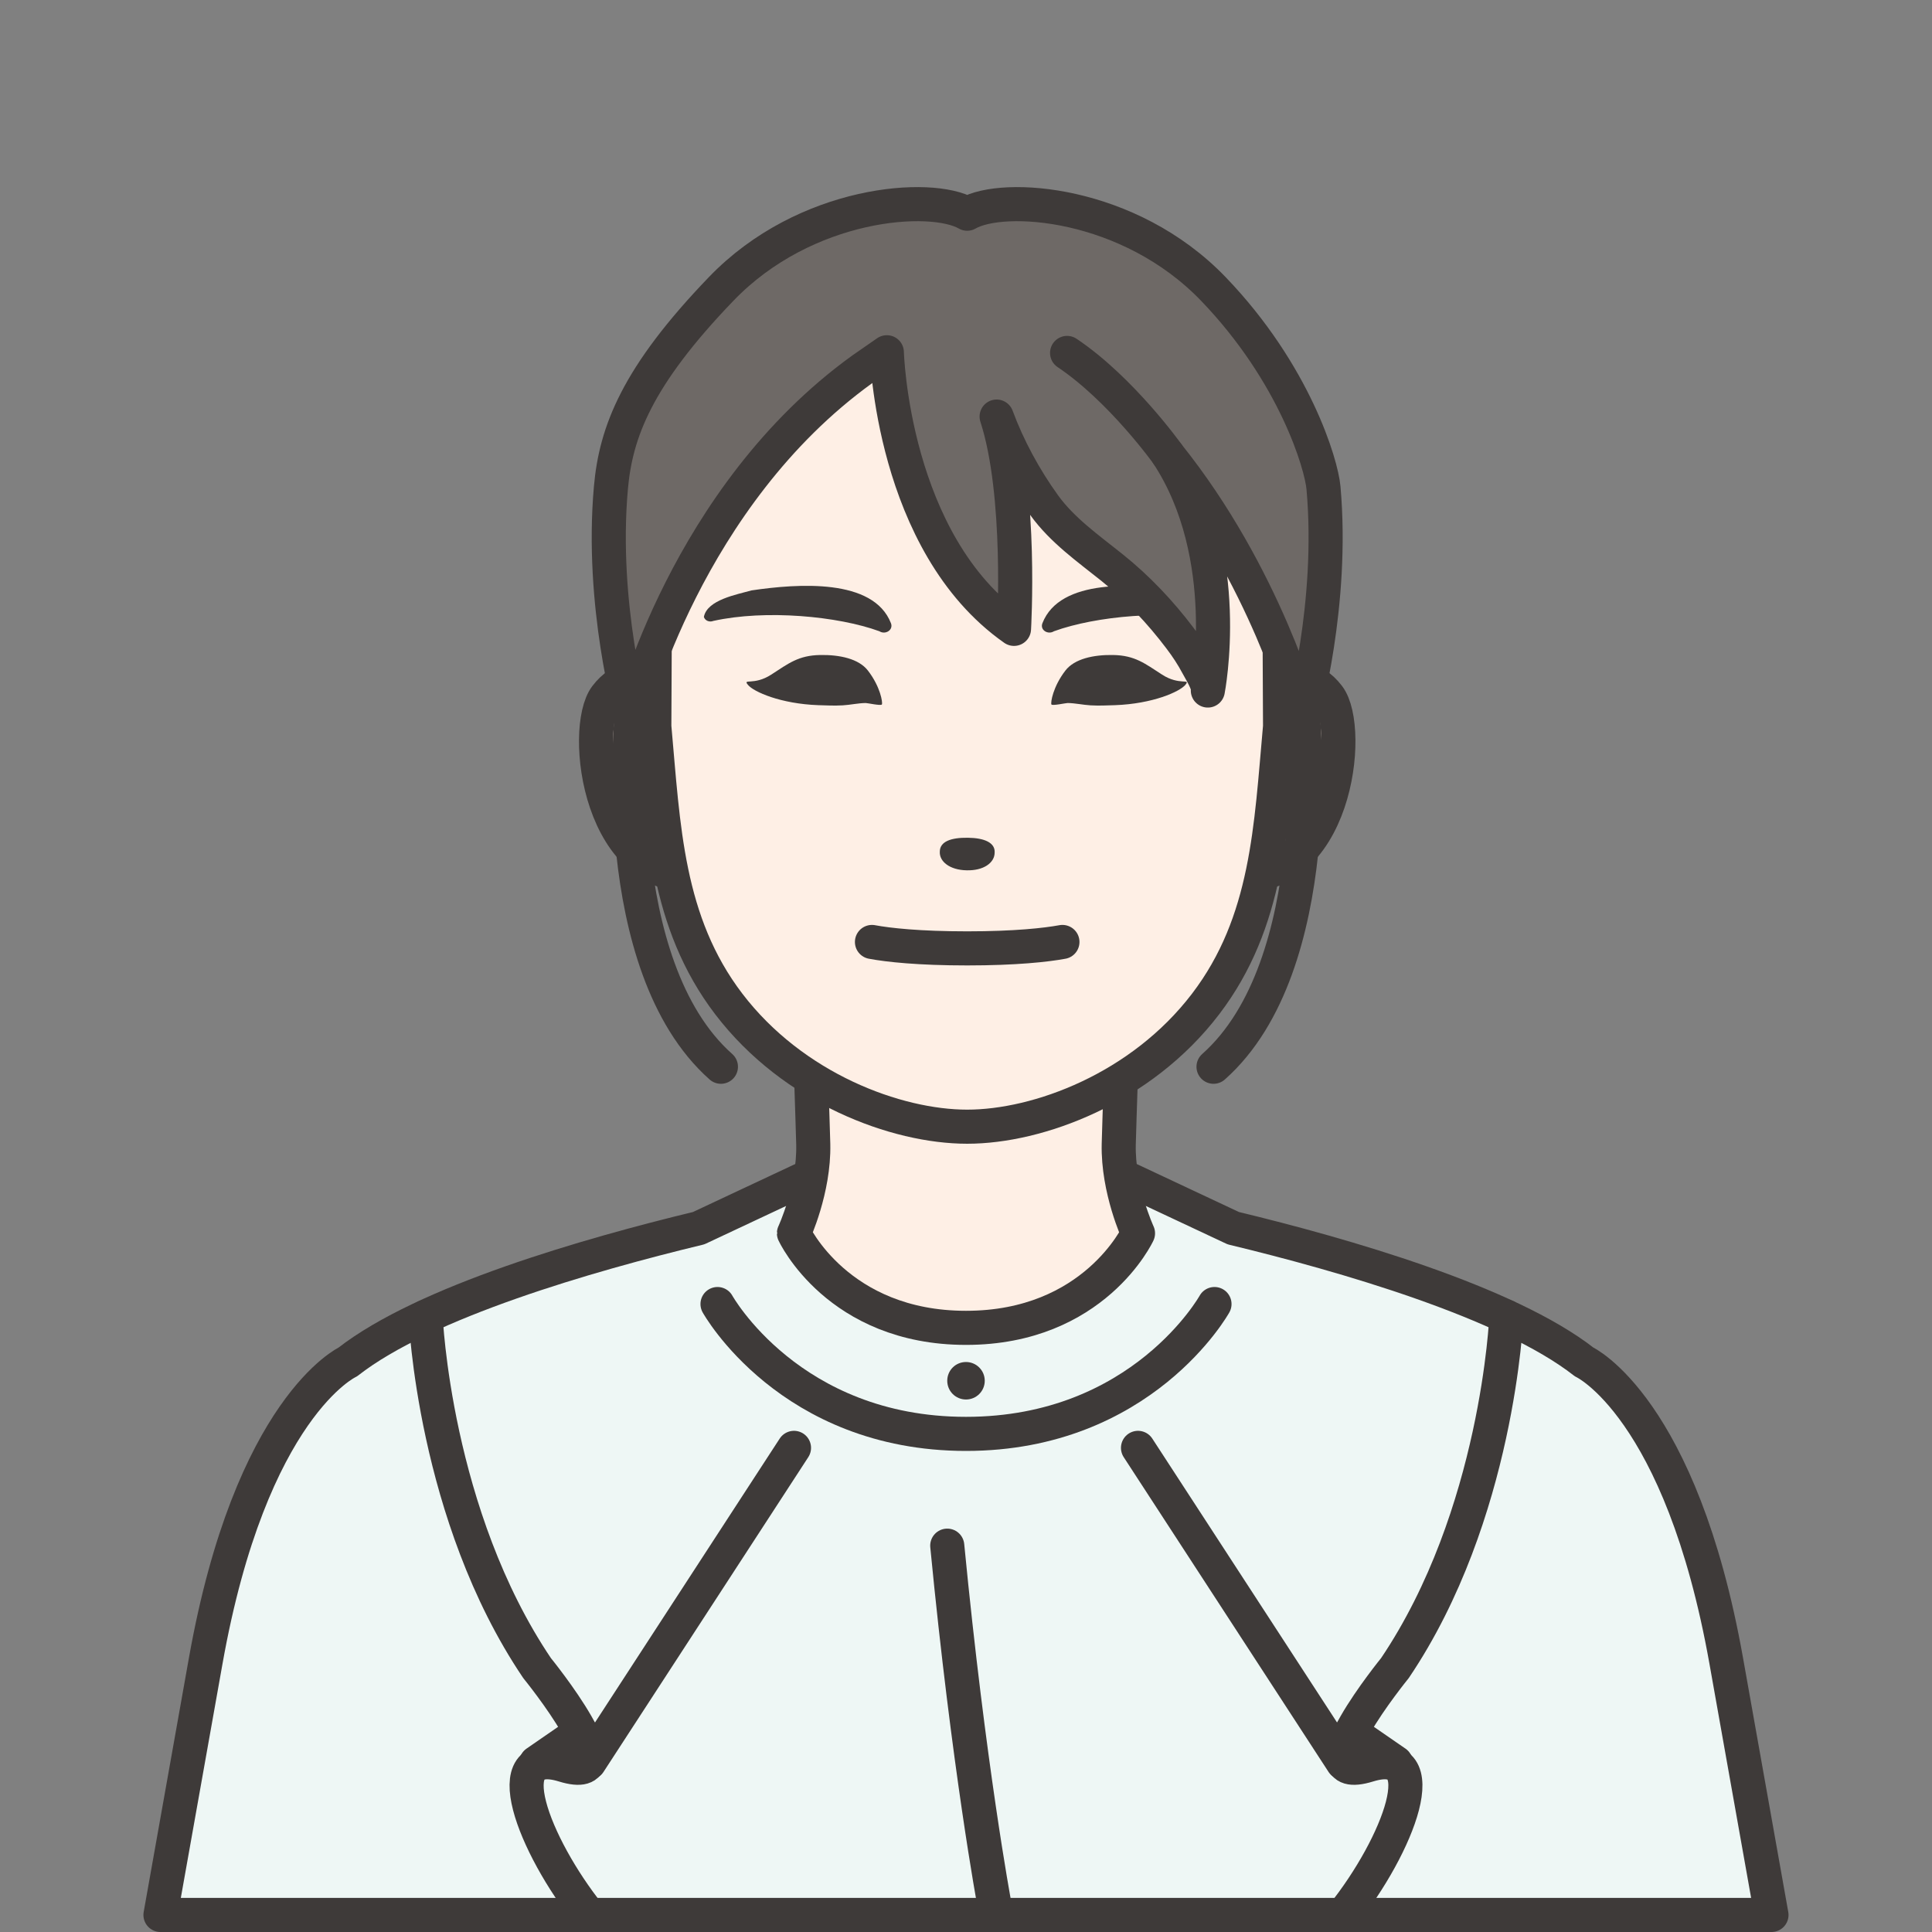
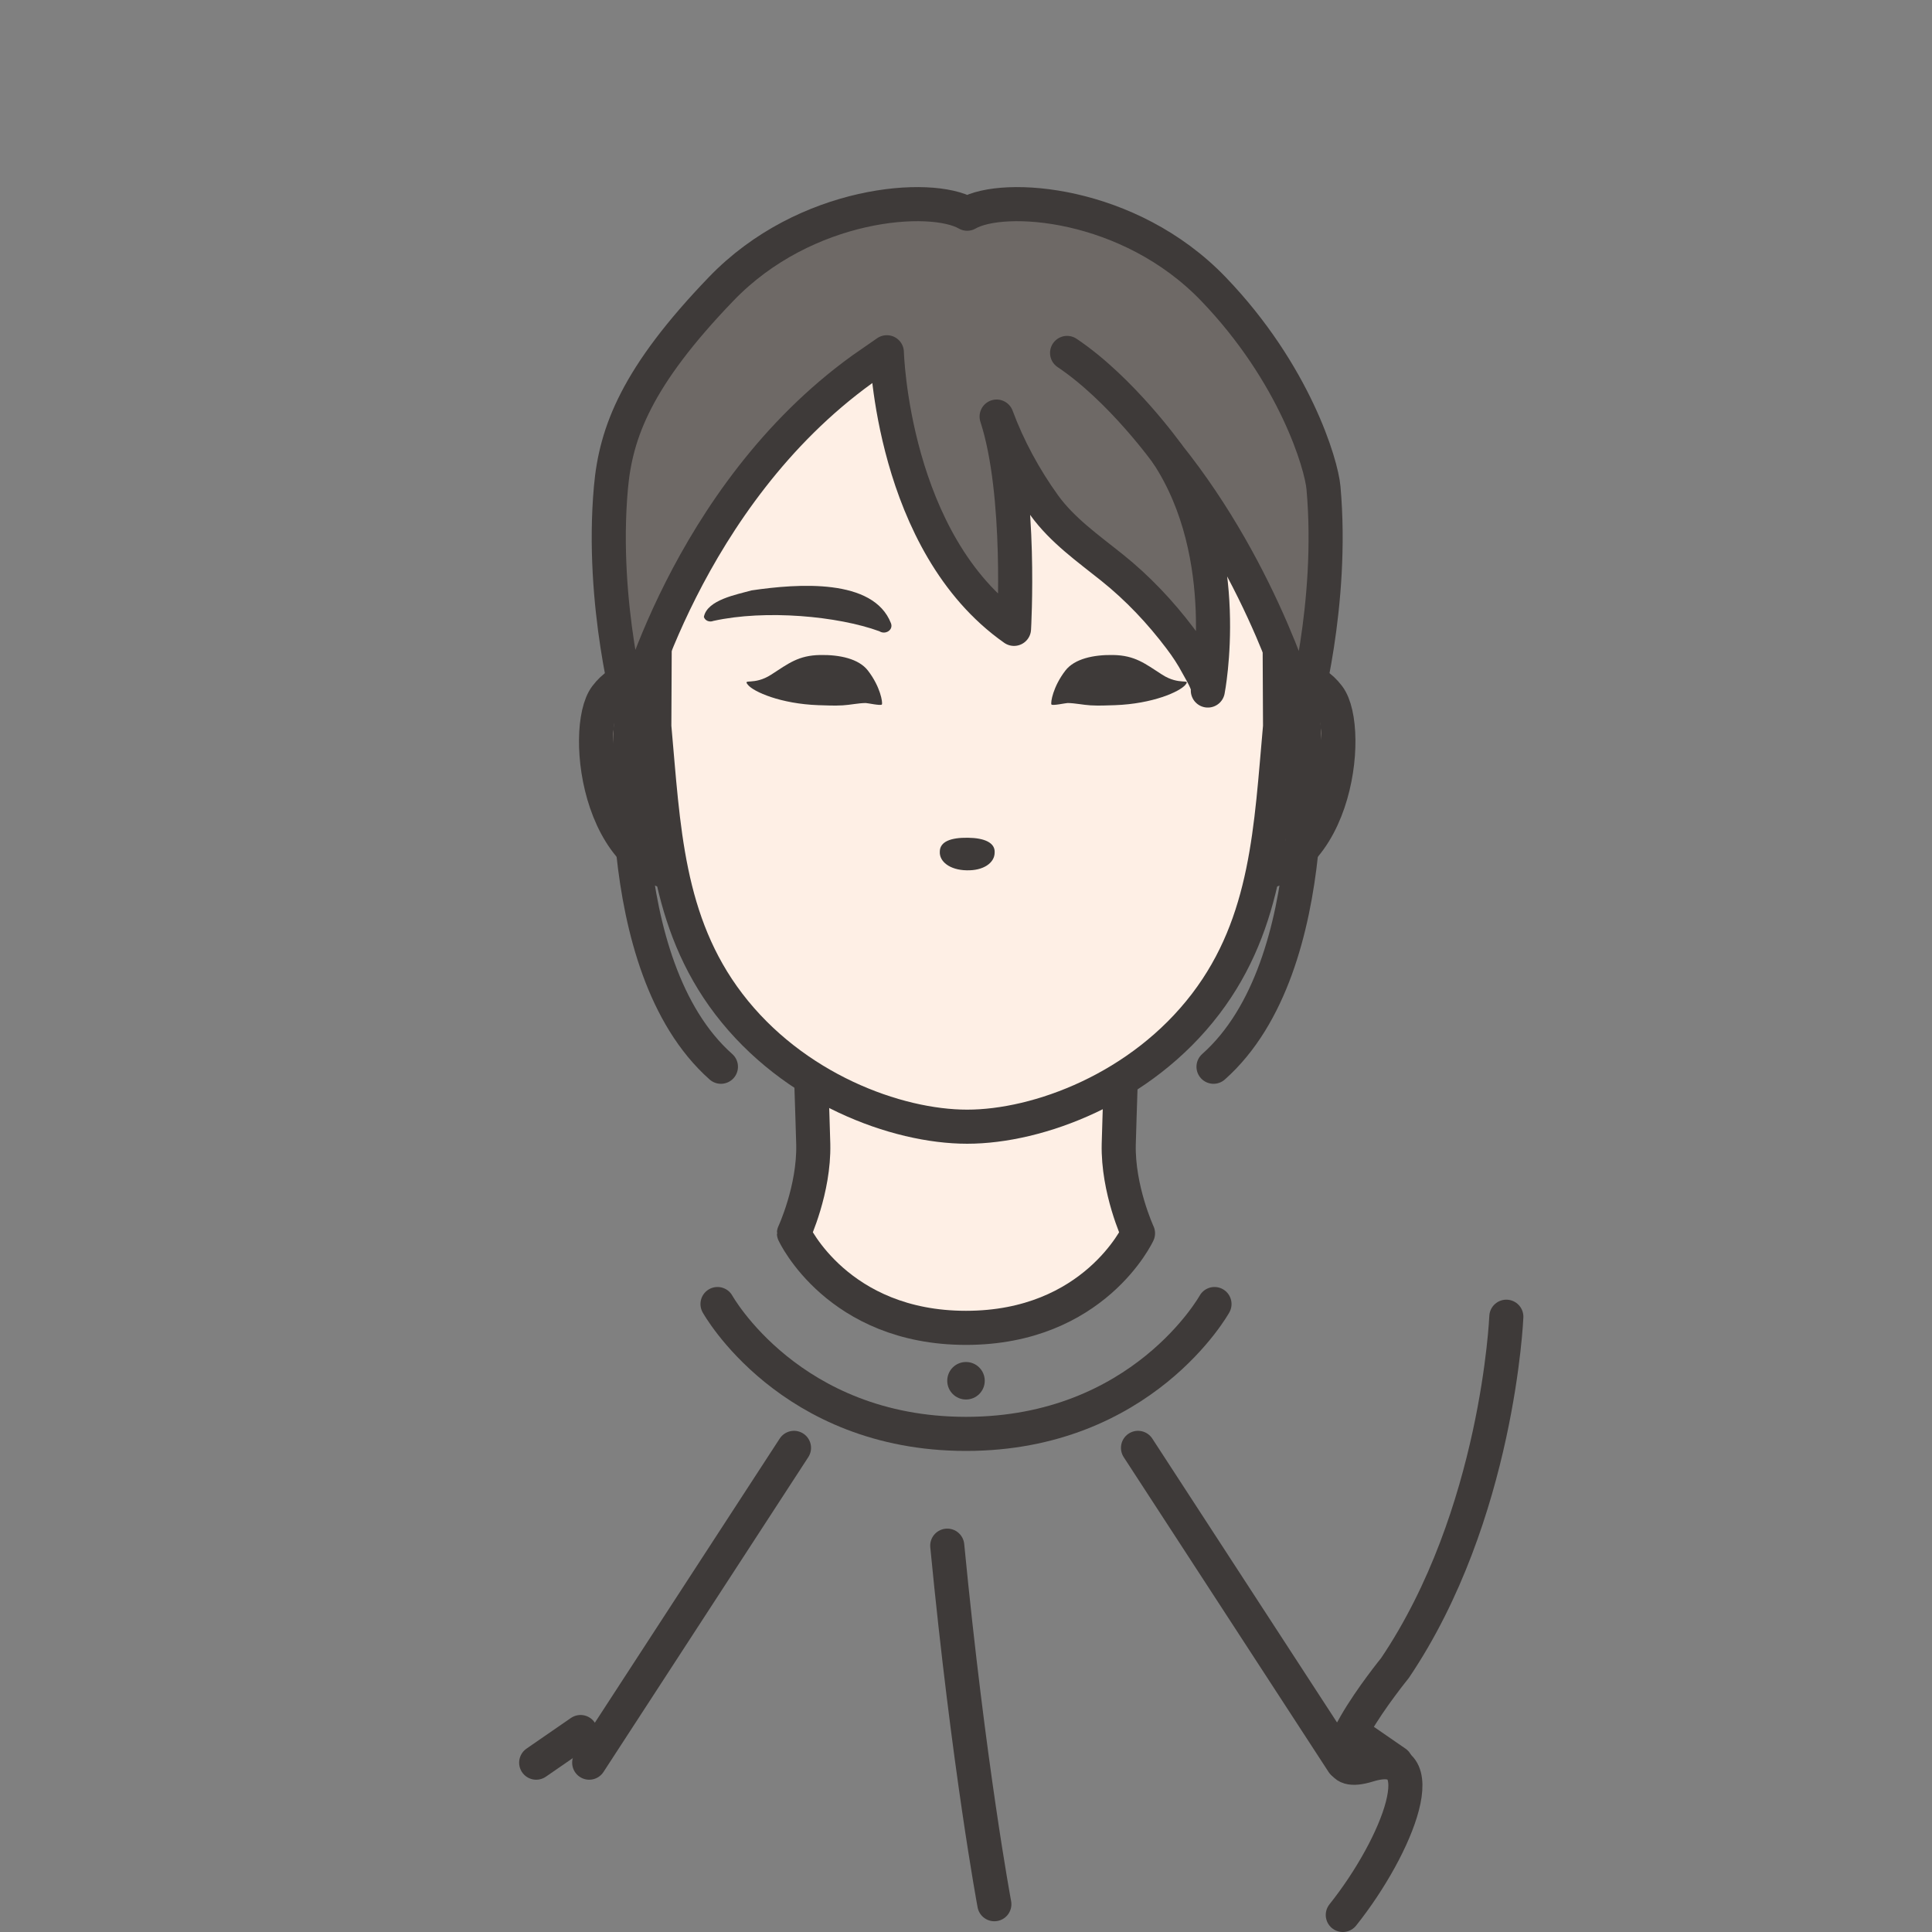
<svg xmlns="http://www.w3.org/2000/svg" version="1.1" x="0px" y="0px" viewBox="0 0 34 34" style="enable-background:new 0 0 34 34;" xml:space="preserve">
  <rect x="0" y="0" width="34" height="34" fill="#808080" stroke="none" />
  <style type="text/css">
	.st0{fill:#7C9BC6;}
	.st1{fill:none;stroke:#3E3A39;stroke-width:0.6;stroke-linecap:round;stroke-linejoin:round;stroke-miterlimit:10;}
	.st2{fill:#FEEFE5;stroke:#3E3A39;stroke-width:0.6;stroke-linecap:round;stroke-linejoin:round;stroke-miterlimit:10;}
	.st3{fill:#3E3A39;}
	.st4{fill:#6E6966;stroke:#3E3A39;stroke-width:0.6;stroke-linecap:round;stroke-linejoin:round;stroke-miterlimit:10;}
	.st5{fill:#FEEFE5;}
	.st6{fill:#3E3A39;stroke:#3E3A39;stroke-width:0.407;stroke-linecap:round;stroke-linejoin:round;stroke-miterlimit:10;}
	.st7{fill:#D0A27E;}
	.st8{fill:#605C59;}
	.st9{fill:none;stroke:#3E3A39;stroke-width:0.5;stroke-linecap:round;stroke-linejoin:round;stroke-miterlimit:10;}
	.st10{fill:#FFFFFF;}
	.st11{fill:#C5DCEE;}
	.st12{fill:#FCECD1;}
	.st13{fill:#3E3A39;stroke:#3E3A39;stroke-width:0.411;stroke-linecap:round;stroke-linejoin:round;stroke-miterlimit:10;}
	.st14{fill:#6E695F;}
	.st15{fill:#FFFFFF;stroke:#3E3A39;stroke-width:0.6;stroke-linecap:round;stroke-linejoin:round;stroke-miterlimit:10;}
	.st16{fill:#5A6C92;}
	.st17{fill:#3E3A39;stroke:#3E3A39;stroke-width:0.558;stroke-linecap:round;stroke-linejoin:round;stroke-miterlimit:10;}
	.st18{fill:#639393;}
	.st19{fill:#4E4B4A;}
	.st20{fill:#3E3A39;stroke:#3E3A39;stroke-width:0.5;stroke-linecap:round;stroke-linejoin:round;stroke-miterlimit:10;}
	.st21{fill:#7F9ACE;}
	.st22{fill:#808F97;}
	.st23{fill:#6E6966;}
	.st24{fill:#3E3A39;stroke:#3E3A39;stroke-width:0.444;stroke-linecap:round;stroke-linejoin:round;stroke-miterlimit:10;}
	.st25{fill:#3E3A39;stroke:#3E3A39;stroke-width:0.6;stroke-linecap:round;stroke-linejoin:round;stroke-miterlimit:10;}
	.st26{fill:#857059;}
	.st27{fill:#C7C8C9;}
	.st28{fill:#E3DFD7;}
	.st29{fill:#FFFBE3;}
	.st30{fill:none;stroke:#F8DA9C;stroke-width:0.6;stroke-linecap:round;stroke-linejoin:round;stroke-miterlimit:10;}
	.st31{fill:#7A6C5F;}
	.st32{fill:#3E3A39;stroke:#3E3A39;stroke-width:0.483;stroke-linecap:round;stroke-linejoin:round;stroke-miterlimit:10;}
	.st33{fill:#595757;}
	.st34{fill:url(#);}
	.st35{fill:#6E695F;stroke:#3E3A39;stroke-width:0.6;stroke-linecap:round;stroke-linejoin:round;stroke-miterlimit:10;}
	.st36{fill:#7380AA;stroke:#3E3A39;stroke-width:0.6;stroke-linecap:round;stroke-linejoin:round;stroke-miterlimit:10;}
	.st37{fill:#C7C8C9;stroke:#3E3A39;stroke-width:0.6;stroke-linecap:round;stroke-linejoin:round;stroke-miterlimit:10;}
	.st38{fill:#857059;stroke:#3E3A39;stroke-width:0.6;stroke-linecap:round;stroke-linejoin:round;stroke-miterlimit:10;}
	.st39{fill:#666F7A;}
	.st40{fill:#3E3A39;stroke:#3E3A39;stroke-width:0.3;stroke-linecap:round;stroke-linejoin:round;stroke-miterlimit:10;}
	.st41{fill:#D8966D;}
	.st42{fill:#767575;}
	.st43{fill:#487FA5;stroke:#3E3A39;stroke-width:0.6;stroke-linecap:round;stroke-linejoin:round;stroke-miterlimit:10;}
	.st44{fill:#E7E5F1;stroke:#3E3A39;stroke-width:0.6;stroke-linecap:round;stroke-linejoin:round;stroke-miterlimit:10;}
	.st45{fill:#FEEFE5;stroke:#231815;stroke-width:0.5;stroke-linecap:round;stroke-linejoin:round;stroke-miterlimit:10;}
	.st46{fill:none;stroke:#3E3A39;stroke-width:0.4;stroke-linecap:round;stroke-linejoin:round;stroke-miterlimit:10;}
	.st47{fill:#FFFACF;stroke:#3E3A39;stroke-width:0.6;stroke-linecap:round;stroke-linejoin:round;stroke-miterlimit:10;}
	.st48{fill:#806152;stroke:#3E3A39;stroke-width:0.6;stroke-linecap:round;stroke-linejoin:round;stroke-miterlimit:10;}
	.st49{fill:#3E3A39;stroke:#3E3A39;stroke-width:0.4;stroke-linecap:round;stroke-linejoin:round;stroke-miterlimit:10;}
	.st50{fill:#806152;}
	.st51{fill:#5C6486;stroke:#3E3A39;stroke-width:0.6;stroke-linecap:round;stroke-linejoin:round;stroke-miterlimit:10;}
	.st52{fill:#E9D4BA;}
	.st53{clip-path:url(#SVGID_00000100347500221433804580000006569997893898790320_);}
	.st54{fill:#B5A592;}
	.st55{clip-path:url(#SVGID_00000131352894184042504280000005876231382992755858_);}
	.st56{fill:#E0F1FB;stroke:#3E3A39;stroke-width:0.6;stroke-linecap:round;stroke-linejoin:round;stroke-miterlimit:10;}
	.st57{fill:#B7B8B8;stroke:#3E3A39;stroke-width:0.6;stroke-linecap:round;stroke-linejoin:round;stroke-miterlimit:10;}
	.st58{fill:#818A95;stroke:#3E3A39;stroke-width:0.6;stroke-linecap:round;stroke-linejoin:round;stroke-miterlimit:10;}
	.st59{fill:none;stroke:#82A5B7;stroke-width:0.4;stroke-linecap:round;stroke-linejoin:round;stroke-miterlimit:10;}
	.st60{fill:#8A7C77;}
	.st61{fill:#E5DCD6;}
	.st62{fill:#E8E8F3;stroke:#3E3A39;stroke-width:0.6;stroke-linecap:round;stroke-linejoin:round;stroke-miterlimit:10;}
	.st63{fill:none;stroke:#3E3A39;stroke-width:0.736;stroke-linecap:round;stroke-linejoin:round;stroke-miterlimit:10;}
	.st64{fill:#3E3A39;stroke:#3E3A39;stroke-width:0.494;stroke-linecap:round;stroke-linejoin:round;stroke-miterlimit:10;}
	.st65{fill:none;stroke:#3E3A39;stroke-width:0.7;stroke-linecap:round;stroke-linejoin:round;stroke-miterlimit:10;}
	.st66{fill:#BCCCE4;stroke:#3E3A39;stroke-width:0.6;stroke-linecap:round;stroke-linejoin:round;stroke-miterlimit:10;}
	.st67{fill:#815D42;stroke:#3E3A39;stroke-width:0.6;stroke-linecap:round;stroke-linejoin:round;stroke-miterlimit:10;}
	.st68{fill:#FFFBFC;stroke:#3E3A39;stroke-width:0.6;stroke-linecap:round;stroke-linejoin:round;stroke-miterlimit:10;}
	.st69{fill:#596380;stroke:#3E3A39;stroke-width:0.6;stroke-linecap:round;stroke-linejoin:round;stroke-miterlimit:10;}
	.st70{fill:#815D42;}
	.st71{fill:#9E9880;}
	.st72{fill:none;stroke:#3E3A39;stroke-width:0.6;stroke-linejoin:round;stroke-miterlimit:10;}
	.st73{fill:#806E5F;stroke:#3E3A39;stroke-width:0.6;stroke-linecap:round;stroke-linejoin:round;stroke-miterlimit:10;}
	.st74{fill:#D0AC8F;stroke:#3E3A39;stroke-width:0.6;stroke-linecap:round;stroke-linejoin:round;stroke-miterlimit:10;}
	.st75{fill:#806E5F;}
	.st76{fill:#FFFFFF;stroke:#3E3A39;stroke-width:0.5;stroke-linecap:round;stroke-linejoin:round;stroke-miterlimit:10;}
	.st77{fill:#50516B;stroke:#3E3A39;stroke-width:0.6;stroke-linecap:round;stroke-linejoin:round;stroke-miterlimit:10;}
	.st78{fill:#4D5D80;stroke:#3E3A39;stroke-width:0.6;stroke-linecap:round;stroke-linejoin:round;stroke-miterlimit:10;}
	.st79{fill:#3E3A39;stroke:#3E3A39;stroke-width:0.25;stroke-linecap:round;stroke-linejoin:round;stroke-miterlimit:10;}
	.st80{fill:none;}
	.st81{fill:#7A5F57;}
	.st82{fill:none;stroke:#886D64;stroke-width:0.3;stroke-linecap:round;stroke-linejoin:round;stroke-miterlimit:10;}
	.st83{fill:#929393;stroke:#3E3A39;stroke-width:0.6;stroke-linecap:round;stroke-linejoin:round;stroke-miterlimit:10;}
	.st84{fill:#F9CA7E;}
	.st85{fill:#3E3A39;stroke:#3E3A39;stroke-width:0.407;stroke-linecap:round;stroke-linejoin:round;stroke-miterlimit:10;}
	.st86{fill:#A8A9A9;stroke:#3E3A39;stroke-width:0.6;stroke-linecap:round;stroke-linejoin:round;stroke-miterlimit:10;}
	.st87{fill:#3E3A39;stroke:#3E3A39;stroke-width:0.467;stroke-linecap:round;stroke-linejoin:round;stroke-miterlimit:10;}
	.st88{fill:#FFE7A8;stroke:#3E3A39;stroke-width:0.6;stroke-linecap:round;stroke-linejoin:round;stroke-miterlimit:10;}
	.st89{fill:#3E3A39;stroke:#3E3A39;stroke-width:0.473;stroke-linecap:round;stroke-linejoin:round;stroke-miterlimit:10;}
	.st90{fill:#4C4747;}
	.st91{clip-path:url(#SVGID_00000166665059112360720810000003540331216301587854_);}
	.st92{fill:#F7F7E9;}
	.st93{fill:#BCAC60;}
	.st94{fill:#FFFAD9;}
	.st95{fill:#63605F;stroke:#3E3A39;stroke-width:0.6;stroke-linecap:round;stroke-linejoin:round;stroke-miterlimit:10;}
	.st96{fill:#B2B0B0;stroke:#3E3A39;stroke-width:0.6;stroke-linecap:round;stroke-linejoin:round;stroke-miterlimit:10;}
	.st97{fill:#837E75;}
	.st98{clip-path:url(#SVGID_00000061466327034279808790000005696462275783412638_);}
	.st99{fill:#FFFBDD;}
	.st100{fill:#E37570;}
	.st101{fill:#7696A5;}
	.st102{fill:#E37570;stroke:#3E3A39;stroke-width:0.6;stroke-linecap:round;stroke-linejoin:round;stroke-miterlimit:10;}
	.st103{fill:#626669;stroke:#3E3A39;stroke-width:0.6;stroke-linecap:round;stroke-linejoin:round;stroke-miterlimit:10;}
	.st104{fill:#B1B2B2;}
	.st105{fill:none;stroke:#7380AB;stroke-width:0.4;stroke-linecap:round;stroke-linejoin:round;stroke-miterlimit:10;}
	.st106{fill:#EEF7F5;stroke:#3E3A39;stroke-width:0.6;stroke-linecap:round;stroke-linejoin:round;stroke-miterlimit:10;}
	.st107{clip-path:url(#SVGID_00000099655597815264548590000009878865364280779171_);}
	.st108{fill:none;stroke:#BFD4CE;stroke-width:0.6;stroke-linecap:round;stroke-linejoin:round;stroke-miterlimit:10;}
	.st109{clip-path:url(#SVGID_00000152242380388316835210000012449120130041646990_);fill:#3E3A39;}
	
		.st110{clip-path:url(#SVGID_00000152242380388316835210000012449120130041646990_);fill:#FFFFFF;stroke:#3E3A39;stroke-width:0.6;stroke-linecap:round;stroke-linejoin:round;stroke-miterlimit:10;}
	.st111{clip-path:url(#SVGID_00000152242380388316835210000012449120130041646990_);}
	.st112{fill:#E9E9F4;stroke:#3E3A39;stroke-width:0.6;stroke-linecap:round;stroke-linejoin:round;stroke-miterlimit:10;}
	.st113{clip-path:url(#SVGID_00000111166660268305226890000008708978226046010505_);}
	.st114{clip-path:url(#SVGID_00000050659379030631413890000002034039508137027722_);fill:#3E3A39;}
	.st115{clip-path:url(#SVGID_00000050659379030631413890000002034039508137027722_);}
	
		.st116{clip-path:url(#SVGID_00000050659379030631413890000002034039508137027722_);fill:none;stroke:#3E3A39;stroke-width:0.6;stroke-linecap:round;stroke-linejoin:round;stroke-miterlimit:10;}
</style>
  <g id="レイヤー_1">
</g>
  <g id="レイヤー_2">
    <g>
-       <path class="st106" d="M17.021,33.7H2.824l0.796-4.471    c0.796-4.471,2.501-5.261,2.501-5.261c1.352-1.057,4.234-1.886,6.174-2.354    l1.943-0.912l2.783,0.49h-0.043l2.783-0.49l1.943,0.912    c1.94,0.468,4.822,1.297,6.174,2.354c0,0,1.705,0.79,2.501,5.261l0.796,4.471    h-14.197H17.021z" />
      <path class="st2" d="M14.275,18.344c-0.029,0.024,0.027,1.335,0.037,1.793    c0.018,0.796-0.34,1.566-0.34,1.566S14.742,23.368,17,23.368    c2.258,0,3.027-1.664,3.027-1.664S19.67,20.933,19.688,20.137    c0.01-0.458,0.066-1.769,0.037-1.793H14.275z" />
      <g>
        <path class="st2" d="M11.929,12.425c0,0-0.697-0.915-1.265-0.171     c-0.434,0.57-0.131,3.368,1.726,3.147L11.929,12.425z" />
-         <path class="st2" d="M22.114,12.425c0,0,0.697-0.915,1.265-0.171     c0.434,0.57,0.131,3.368-1.726,3.147L22.114,12.425z" />
+         <path class="st2" d="M22.114,12.425c0,0,0.697-0.915,1.265-0.171     c0.434,0.57,0.131,3.368-1.726,3.147z" />
        <path class="st2" d="M17.021,5.392c4.316,0,5.49,3.994,5.49,3.994l0.016,3.398     c-0.16,1.768-0.209,3.44-1.31,4.884c-1.135,1.489-2.948,2.16-4.196,2.16     s-3.06-0.671-4.196-2.16c-1.101-1.444-1.15-3.116-1.31-4.884l0.016-3.398     C11.531,9.387,12.706,5.392,17.021,5.392z" />
        <g>
          <path class="st3" d="M17.031,14.743c-0.299-0.004-0.49,0.068-0.492,0.243      c-0.011,0.175,0.175,0.325,0.473,0.33c0.297,0.008,0.49-0.132,0.492-0.309      C17.517,14.832,17.328,14.746,17.031,14.743z" />
          <path class="st3" d="M15.476,11.109c-0.732-0.267-2.002-0.385-2.922-0.182      c-0.067,0.027-0.146-0.002-0.167-0.07c0.057-0.303,0.587-0.395,0.839-0.467      c0.822-0.121,2.144-0.215,2.453,0.577C15.726,11.087,15.581,11.176,15.476,11.109      L15.476,11.109z" />
-           <path class="st3" d="M18.548,11.109c0.732-0.267,2.002-0.385,2.922-0.182      c0.067,0.027,0.146-0.002,0.167-0.07c-0.057-0.303-0.587-0.395-0.839-0.467      c-0.822-0.121-2.144-0.215-2.453,0.577      C18.297,11.087,18.442,11.176,18.548,11.109L18.548,11.109z" />
          <g>
            <path class="st3" d="M15.274,11.801c-0.162-0.21-0.501-0.28-0.841-0.274       c-0.383,0.007-0.557,0.149-0.862,0.346c-0.305,0.197-0.508,0.06-0.408,0.18       c0.099,0.121,0.573,0.333,1.239,0.357c0.143,0.005,0.286,0.011,0.429,0.003       c0.135-0.008,0.268-0.039,0.404-0.041c0.032-0,0.271,0.053,0.285,0.025       C15.536,12.363,15.494,12.086,15.274,11.801z" />
          </g>
          <g>
            <path class="st3" d="M18.749,11.801c0.162-0.21,0.501-0.28,0.841-0.274       c0.383,0.007,0.557,0.149,0.862,0.346c0.305,0.197,0.508,0.06,0.408,0.18       s-0.573,0.333-1.239,0.357c-0.143,0.005-0.286,0.011-0.429,0.003       c-0.135-0.008-0.268-0.039-0.404-0.041c-0.032-0-0.271,0.053-0.285,0.025       C18.487,12.363,18.53,12.086,18.749,11.801z" />
          </g>
-           <path class="st1" d="M18.697,16.577c-0.288,0.053-0.829,0.113-1.676,0.113      c-0.847,0-1.388-0.059-1.676-0.113" />
        </g>
        <path class="st4" d="M17.021,3.761C17.658,3.392,19.871,3.544,21.353,5.085     C22.785,6.574,23.255,8.173,23.291,8.584c0.184,2.06-0.365,3.995-0.365,3.995     s-0.658-2.445-2.377-4.584c1.173,1.789,0.707,4.157,0.707,4.157     c0.026-0.105-0.137-0.358-0.185-0.45c-0.086-0.163-0.189-0.318-0.301-0.466     c-0.348-0.462-0.749-0.887-1.203-1.25c-0.421-0.337-0.871-0.653-1.189-1.092     c-0.345-0.478-0.636-1.015-0.839-1.563c0.445,1.364,0.306,3.736,0.306,3.736     c-2.148-1.508-2.238-4.868-2.238-4.868L15.176,6.498     c-3.102,2.236-4.06,6.081-4.06,6.081s-0.549-1.935-0.365-3.995     c0.087-0.979,0.456-1.957,1.939-3.498C14.172,3.544,16.385,3.392,17.021,3.761z" />
        <path class="st1" d="M11.116,12.578c0,0-0.447,4.404,1.571,6.195" />
        <path class="st1" d="M22.927,12.578c0,0,0.447,4.404-1.571,6.195" />
        <path class="st1" d="M20.549,7.994c0,0-0.814-1.142-1.77-1.783" />
      </g>
      <path class="st3" d="M17.33,24.299c0,0.183-0.148,0.33-0.33,0.33    c-0.182,0-0.33-0.147-0.33-0.33s0.147-0.33,0.33-0.33    C17.182,23.969,17.33,24.117,17.33,24.299z" />
      <g>
        <path class="st1" d="M26.509,23.172c0,0-0.144,3.492-1.961,6.184     c0,0-1.7,2.087-0.471,1.708c1.228-0.378,0.529,1.413-0.446,2.636" />
        <line class="st1" x1="23.783" y1="30.481" x2="24.564" y2="31.02" />
        <line class="st1" x1="23.632" y1="31.02" x2="20.027" y2="25.48" />
        <path class="st1" d="M12.627,22.949c0,0,1.269,2.285,4.373,2.285     c3.104,0,4.373-2.285,4.373-2.285" />
-         <path class="st1" d="M7.491,23.172c0,0,0.144,3.492,1.961,6.184c0,0,1.7,2.087,0.471,1.708     c-1.228-0.378-0.529,1.413,0.446,2.636" />
        <line class="st1" x1="10.217" y1="30.481" x2="9.436" y2="31.02" />
        <line class="st1" x1="10.369" y1="31.02" x2="13.973" y2="25.48" />
        <path class="st1" d="M17.499,33.511c0,0-0.452-2.418-0.829-6.31" />
      </g>
    </g>
  </g>
</svg>